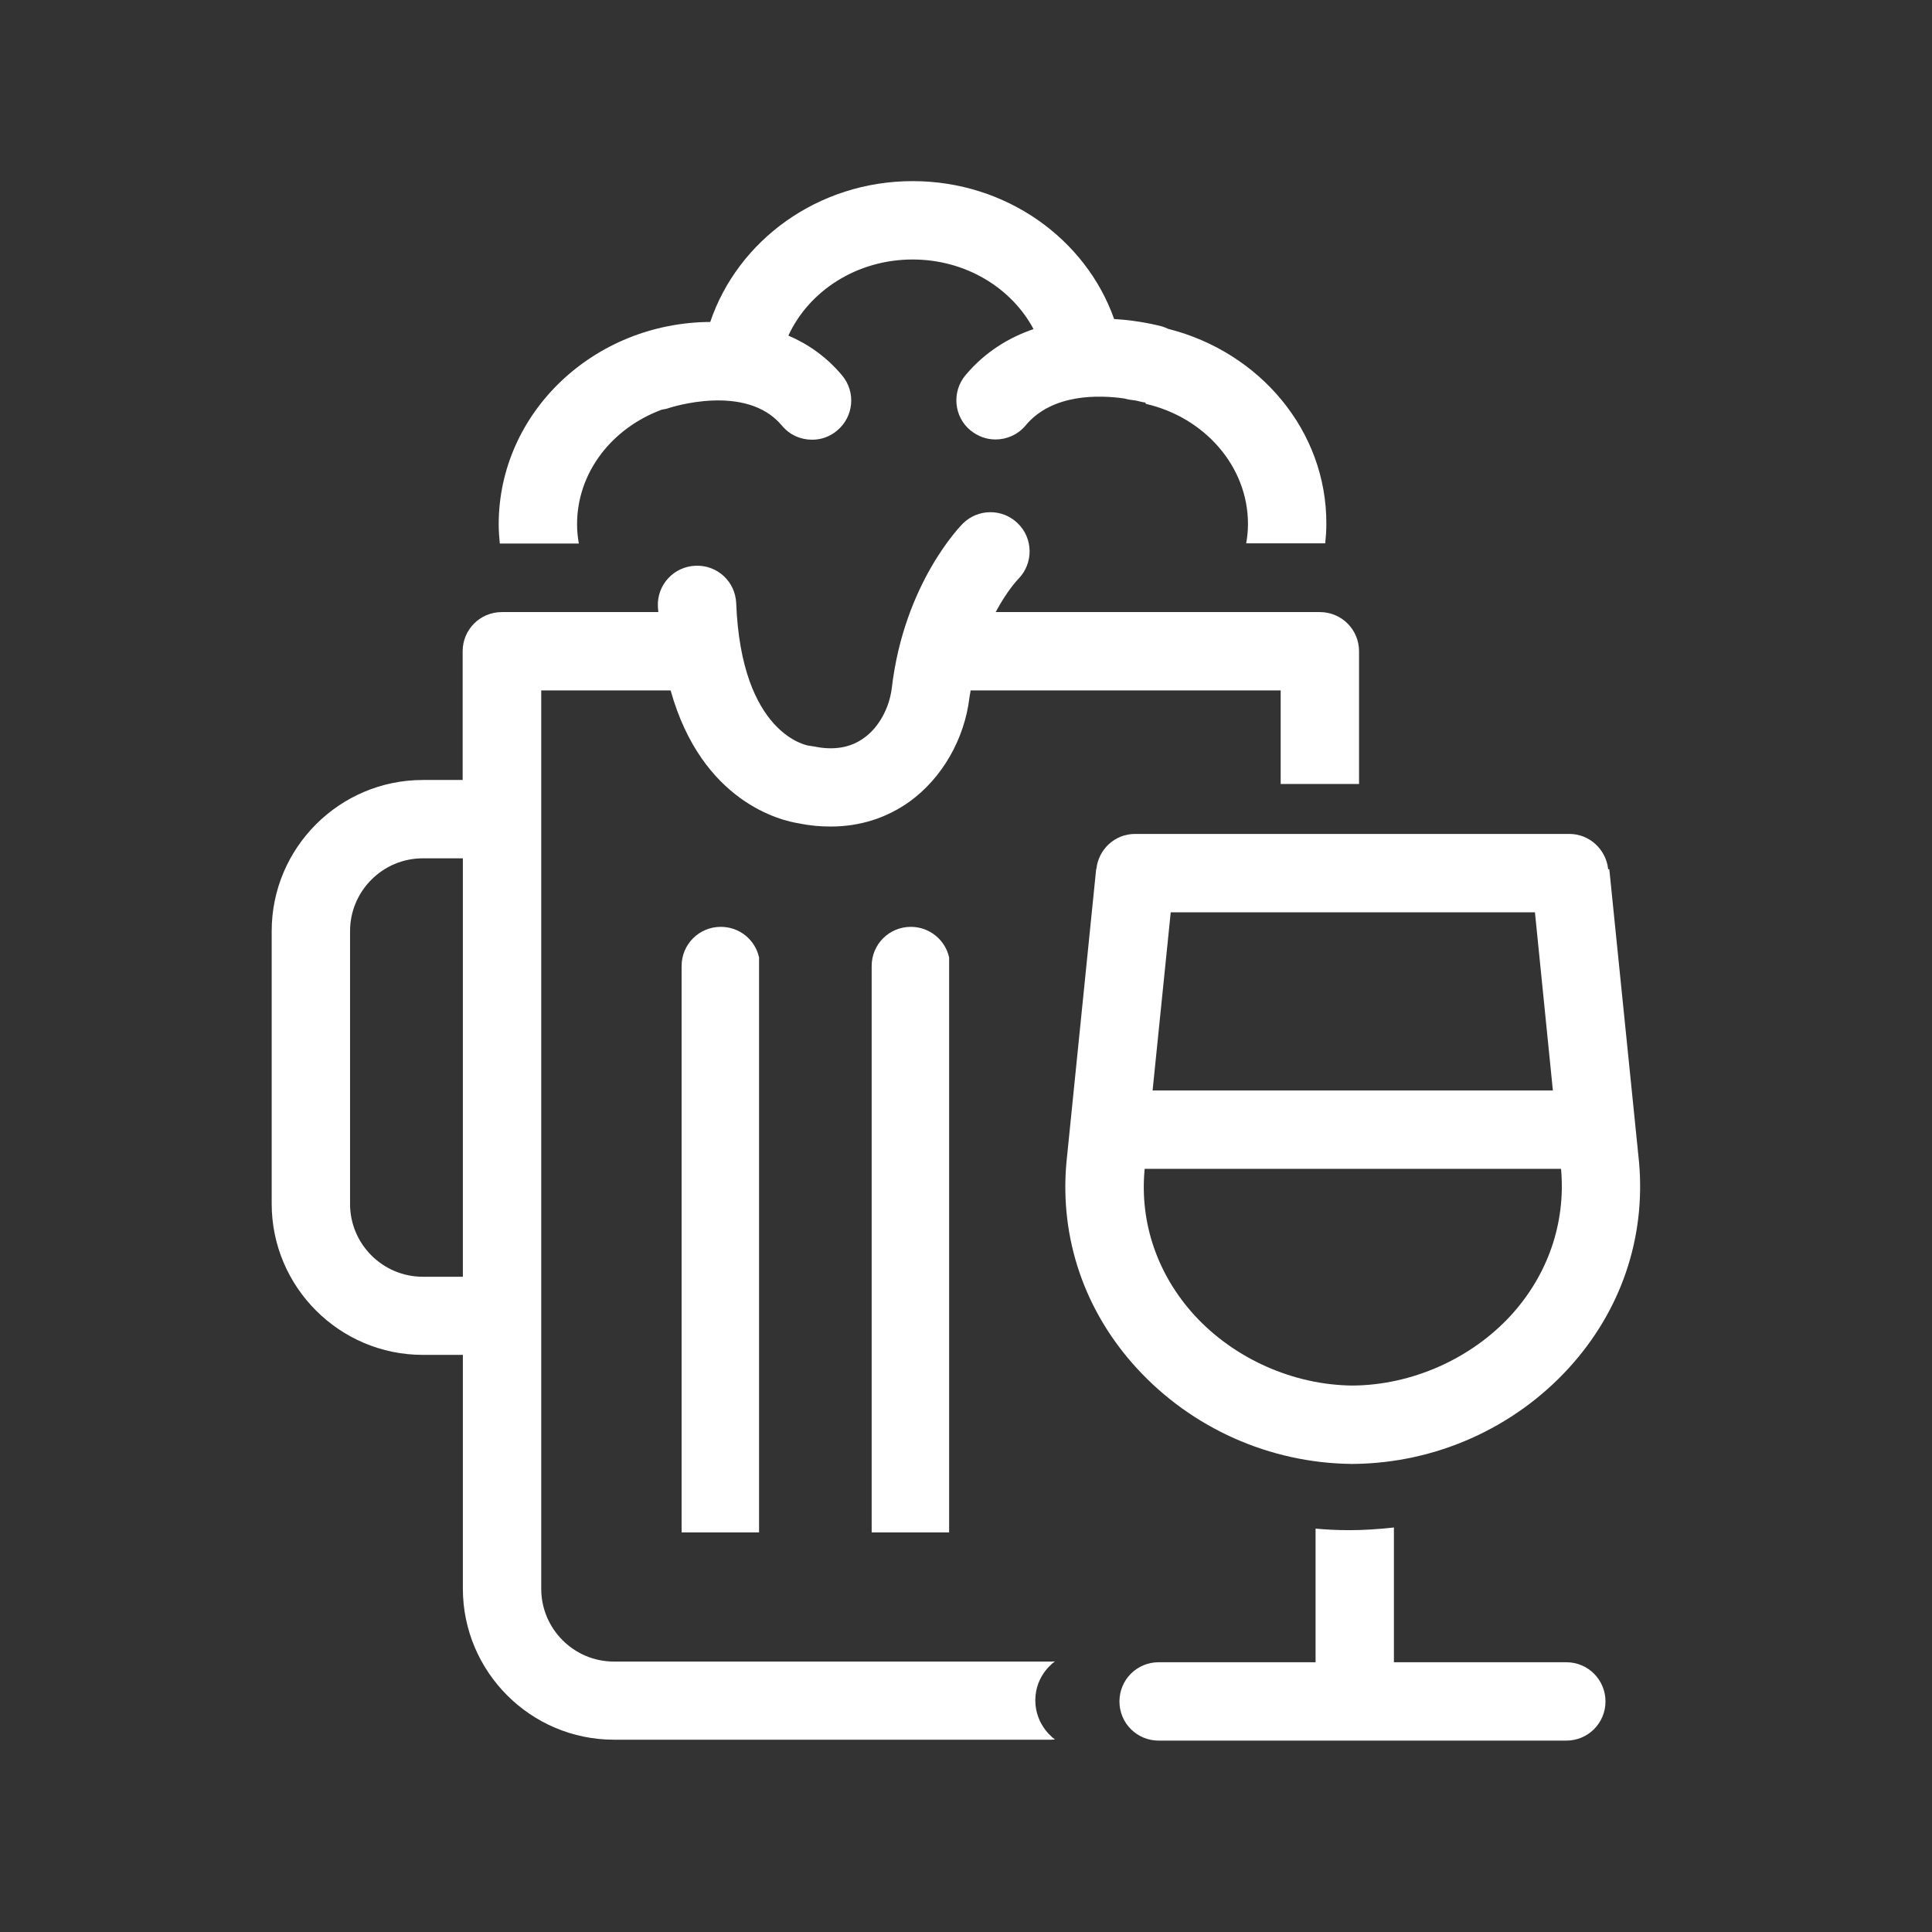
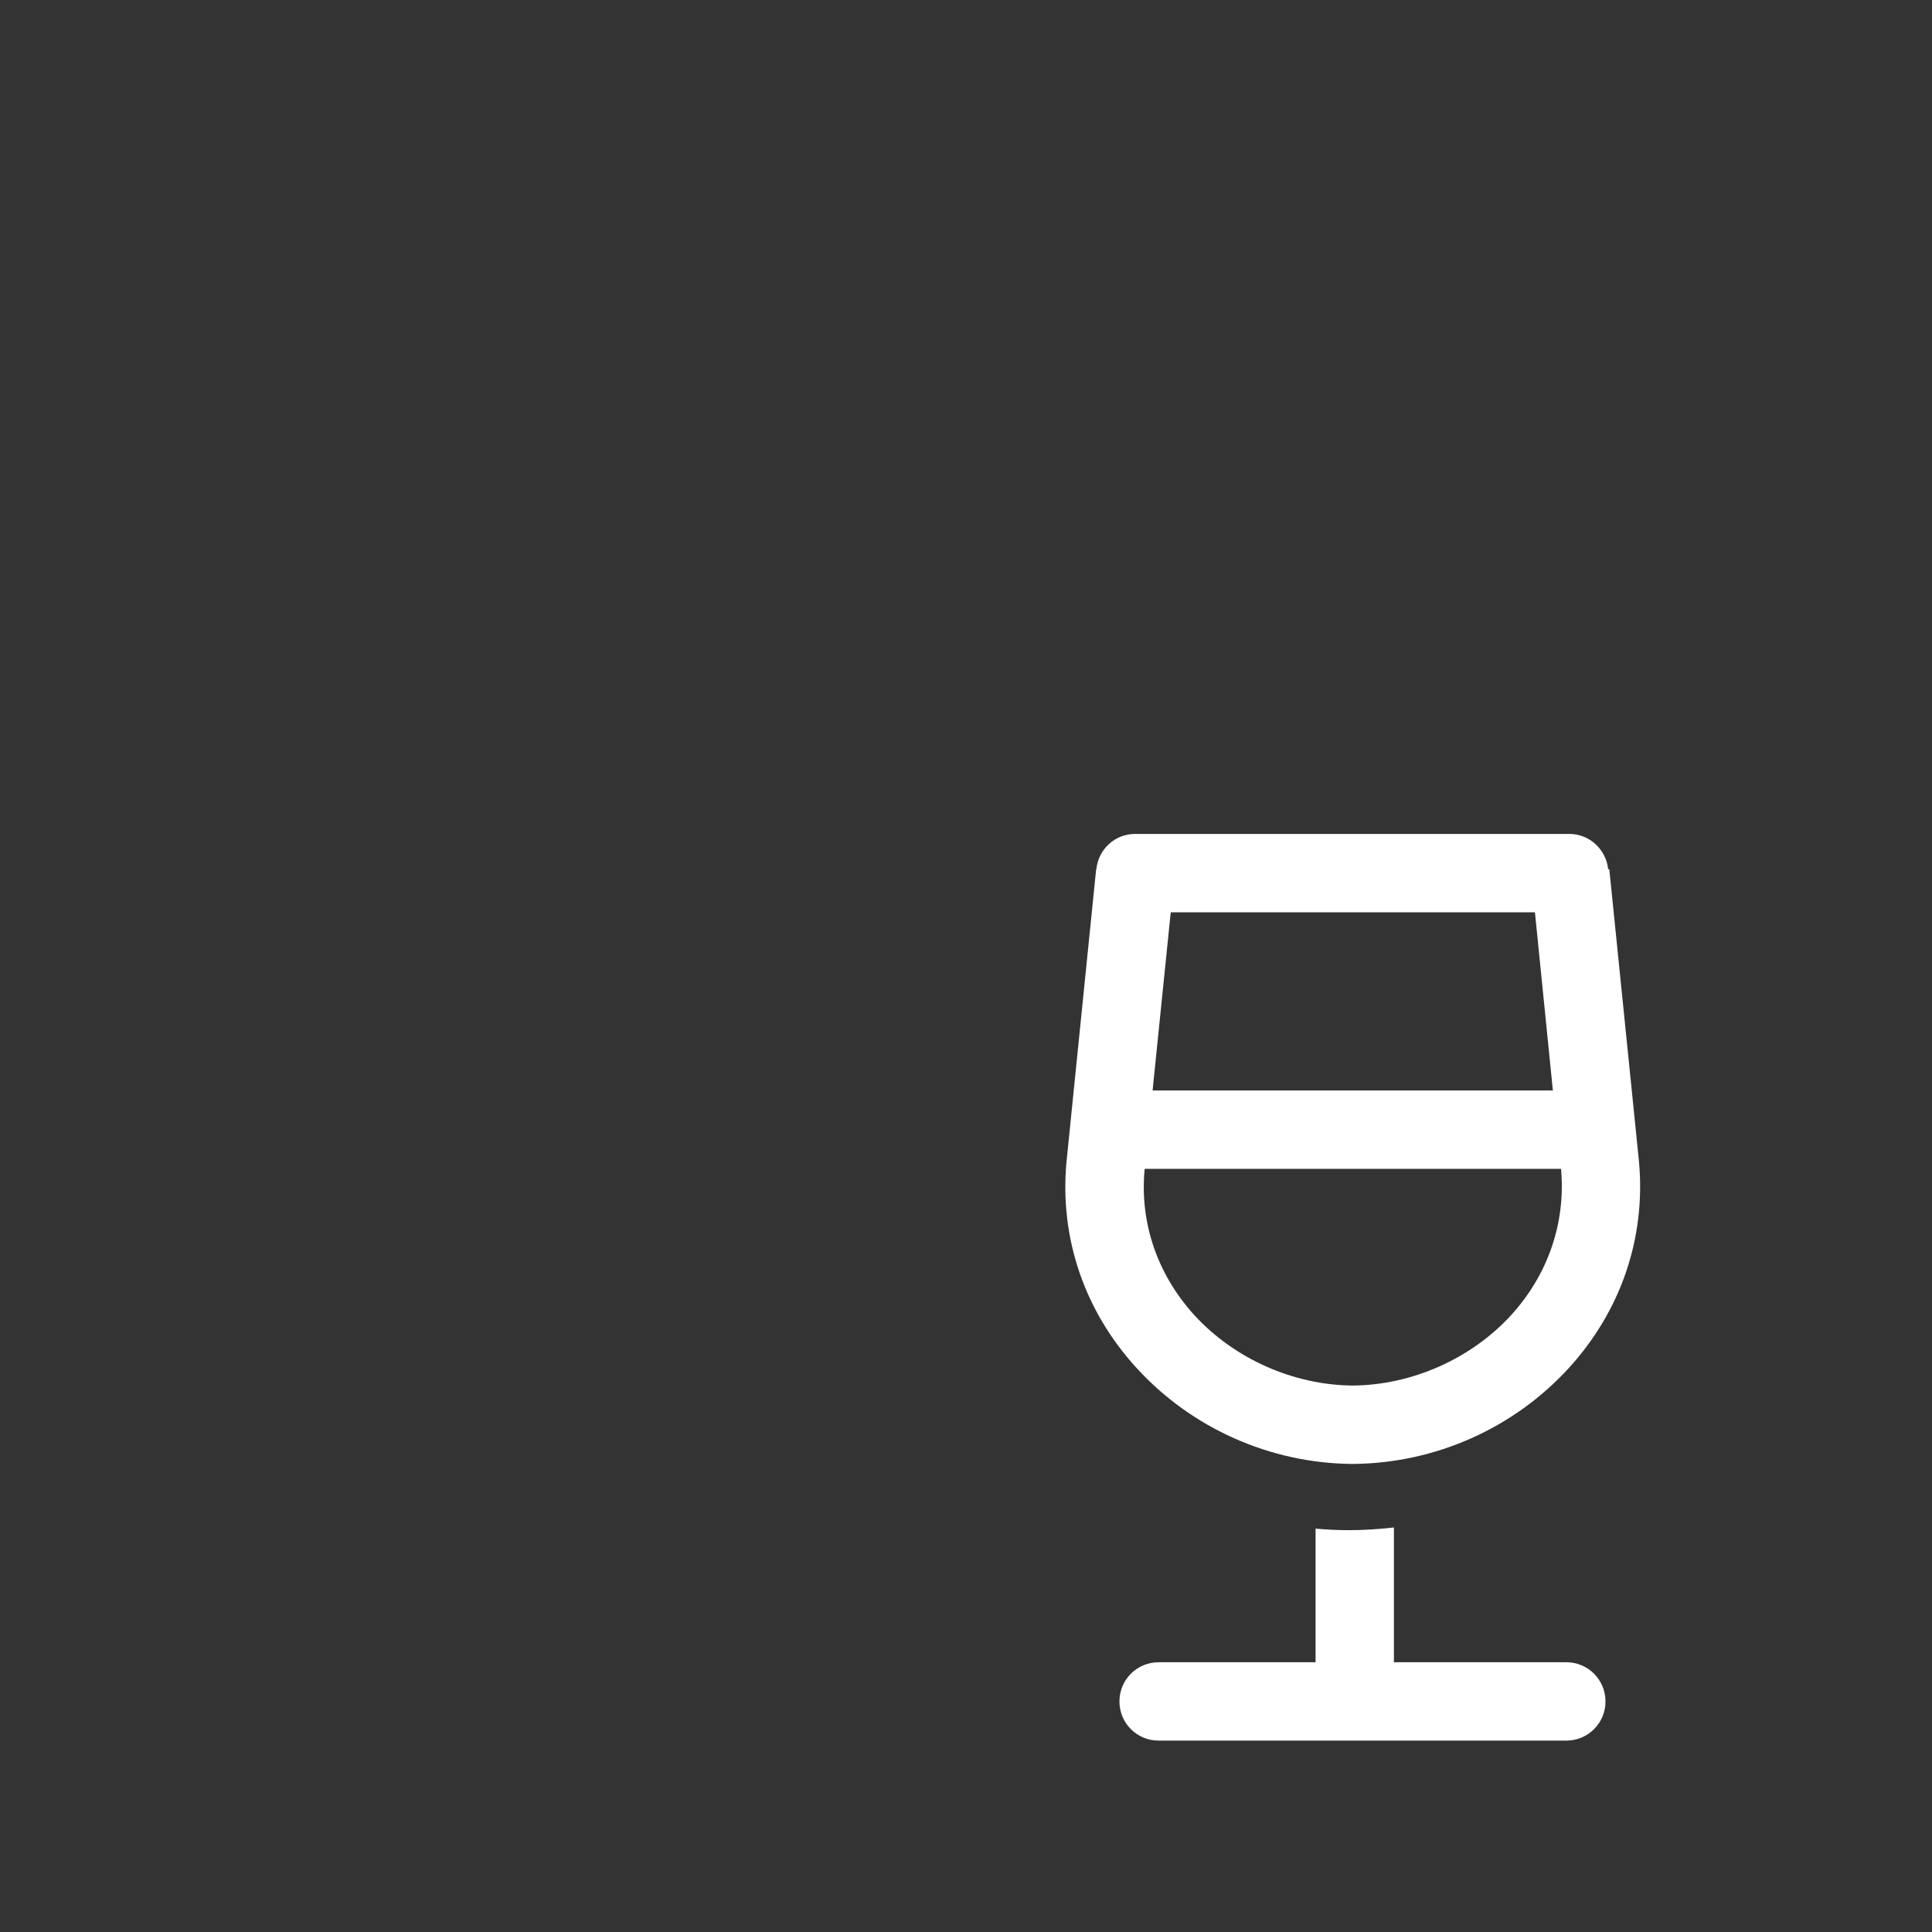
<svg xmlns="http://www.w3.org/2000/svg" width="64" height="64" viewBox="0 0 64 64" fill="none">
  <rect x="0" y="0" width="64" height="64" fill="#333333" stroke="none" />
  <path d="M44.759 48.494C44.774 48.501 44.789 48.494 44.811 48.494C44.826 48.494 44.84 48.494 44.855 48.494C47.555 48.464 50.143 47.315 51.967 45.32C53.688 43.436 54.518 41.026 54.296 38.504L53.31 28.789L53.273 28.797C53.206 28.144 52.657 27.625 51.989 27.625H37.602C36.928 27.625 36.386 28.137 36.319 28.789H36.312L35.326 38.519C35.103 41.019 35.926 43.436 37.654 45.32C39.479 47.315 42.067 48.464 44.759 48.494ZM51.441 36.124H38.181L38.782 30.221H50.847L51.441 36.124ZM50.054 43.57C48.727 45.016 46.769 45.883 44.811 45.898C42.853 45.883 40.895 45.016 39.568 43.57C38.344 42.227 37.758 40.522 37.914 38.771L37.921 38.719H51.708L51.715 38.757C51.863 40.522 51.278 42.227 50.054 43.57Z" fill="white" />
  <path d="M51.886 55.064H46.175V50.6C45.641 50.659 45.145 50.689 44.707 50.689C44.269 50.689 43.891 50.667 43.58 50.637V55.064H38.381C37.662 55.064 37.083 55.643 37.083 56.362C37.083 57.082 37.662 57.66 38.381 57.66H51.886C52.605 57.66 53.184 57.082 53.184 56.362C53.184 55.643 52.605 55.064 51.886 55.064Z" fill="white" />
-   <path d="M30.173 30.703C29.453 30.703 28.875 31.281 28.875 32.001V48.167V50.763H31.441V31.719C31.315 31.14 30.796 30.703 30.173 30.703Z" fill="white" />
-   <path d="M22.579 32.001V48.167V50.763H25.145V31.719C25.019 31.133 24.5 30.703 23.877 30.703C23.157 30.703 22.579 31.281 22.579 32.001Z" fill="white" />
-   <path d="M43.722 20.276H32.983C33.354 19.579 33.71 19.2 33.74 19.171C34.237 18.659 34.229 17.836 33.718 17.339C33.213 16.842 32.398 16.842 31.893 17.346C31.812 17.428 29.95 19.326 29.542 22.79C29.461 23.457 29.112 24.095 28.623 24.444C28.178 24.77 27.614 24.866 26.954 24.725L26.799 24.703C26.739 24.696 24.559 24.332 24.388 19.986C24.359 19.267 23.765 18.711 23.038 18.741C22.319 18.77 21.763 19.371 21.793 20.09C21.793 20.157 21.808 20.216 21.808 20.276H16.624C15.904 20.276 15.326 20.854 15.326 21.574V25.838H14.006C11.247 25.838 9 28.085 9 30.844V39.876C9 42.635 11.247 44.882 14.006 44.882H15.333V52.624C15.333 55.383 17.58 57.63 20.339 57.63H34.83C34.867 57.63 34.904 57.623 34.949 57.623C34.949 57.623 34.296 57.185 34.296 56.325C34.296 55.465 34.949 55.035 34.949 55.035C34.912 55.035 34.874 55.042 34.83 55.042H20.339C19.012 55.042 17.929 53.959 17.929 52.632V50.756V48.16V22.871H22.215C23.254 26.579 25.886 27.188 26.472 27.276C26.828 27.351 27.177 27.38 27.518 27.38C28.482 27.38 29.372 27.099 30.136 26.55C31.211 25.771 31.953 24.481 32.116 23.094C32.123 23.02 32.145 22.953 32.153 22.871H42.424V25.971H45.02V25.83V21.574C45.02 20.854 44.441 20.276 43.722 20.276ZM15.333 42.294H14.006C12.678 42.294 11.596 41.211 11.596 39.884V30.844C11.596 29.516 12.678 28.433 14.006 28.433H15.333V42.294Z" fill="white" />
-   <path d="M38.701 10.895C38.634 10.865 38.568 10.835 38.493 10.813C38.427 10.798 37.789 10.62 36.907 10.568C35.972 7.921 33.339 6 30.232 6C27.095 6 24.44 7.965 23.528 10.665C19.657 10.687 16.52 13.683 16.52 17.369C16.52 17.584 16.535 17.791 16.557 18.006H19.175C19.138 17.799 19.116 17.591 19.116 17.369C19.116 15.641 20.28 14.18 21.919 13.572C22.008 13.557 22.089 13.542 22.171 13.512C22.201 13.505 24.715 12.674 25.901 14.098C26.161 14.41 26.524 14.566 26.902 14.566C27.199 14.566 27.488 14.469 27.733 14.261C28.282 13.802 28.356 12.986 27.896 12.437C27.369 11.807 26.754 11.391 26.116 11.117C26.799 9.634 28.386 8.596 30.232 8.596C31.99 8.596 33.51 9.537 34.237 10.902C33.436 11.176 32.642 11.644 31.982 12.43C31.523 12.979 31.597 13.802 32.145 14.254C32.39 14.454 32.679 14.558 32.976 14.558C33.347 14.558 33.718 14.402 33.977 14.091C34.86 13.03 36.425 13.082 37.248 13.201C37.374 13.238 37.5 13.253 37.626 13.268C37.722 13.29 37.782 13.305 37.782 13.305C37.834 13.32 37.885 13.327 37.937 13.334L37.96 13.379C39.895 13.824 41.341 15.441 41.341 17.361C41.341 17.576 41.319 17.791 41.282 17.999H43.9C43.922 17.791 43.937 17.576 43.937 17.361C43.952 14.261 41.719 11.658 38.701 10.895Z" fill="white" />
</svg>